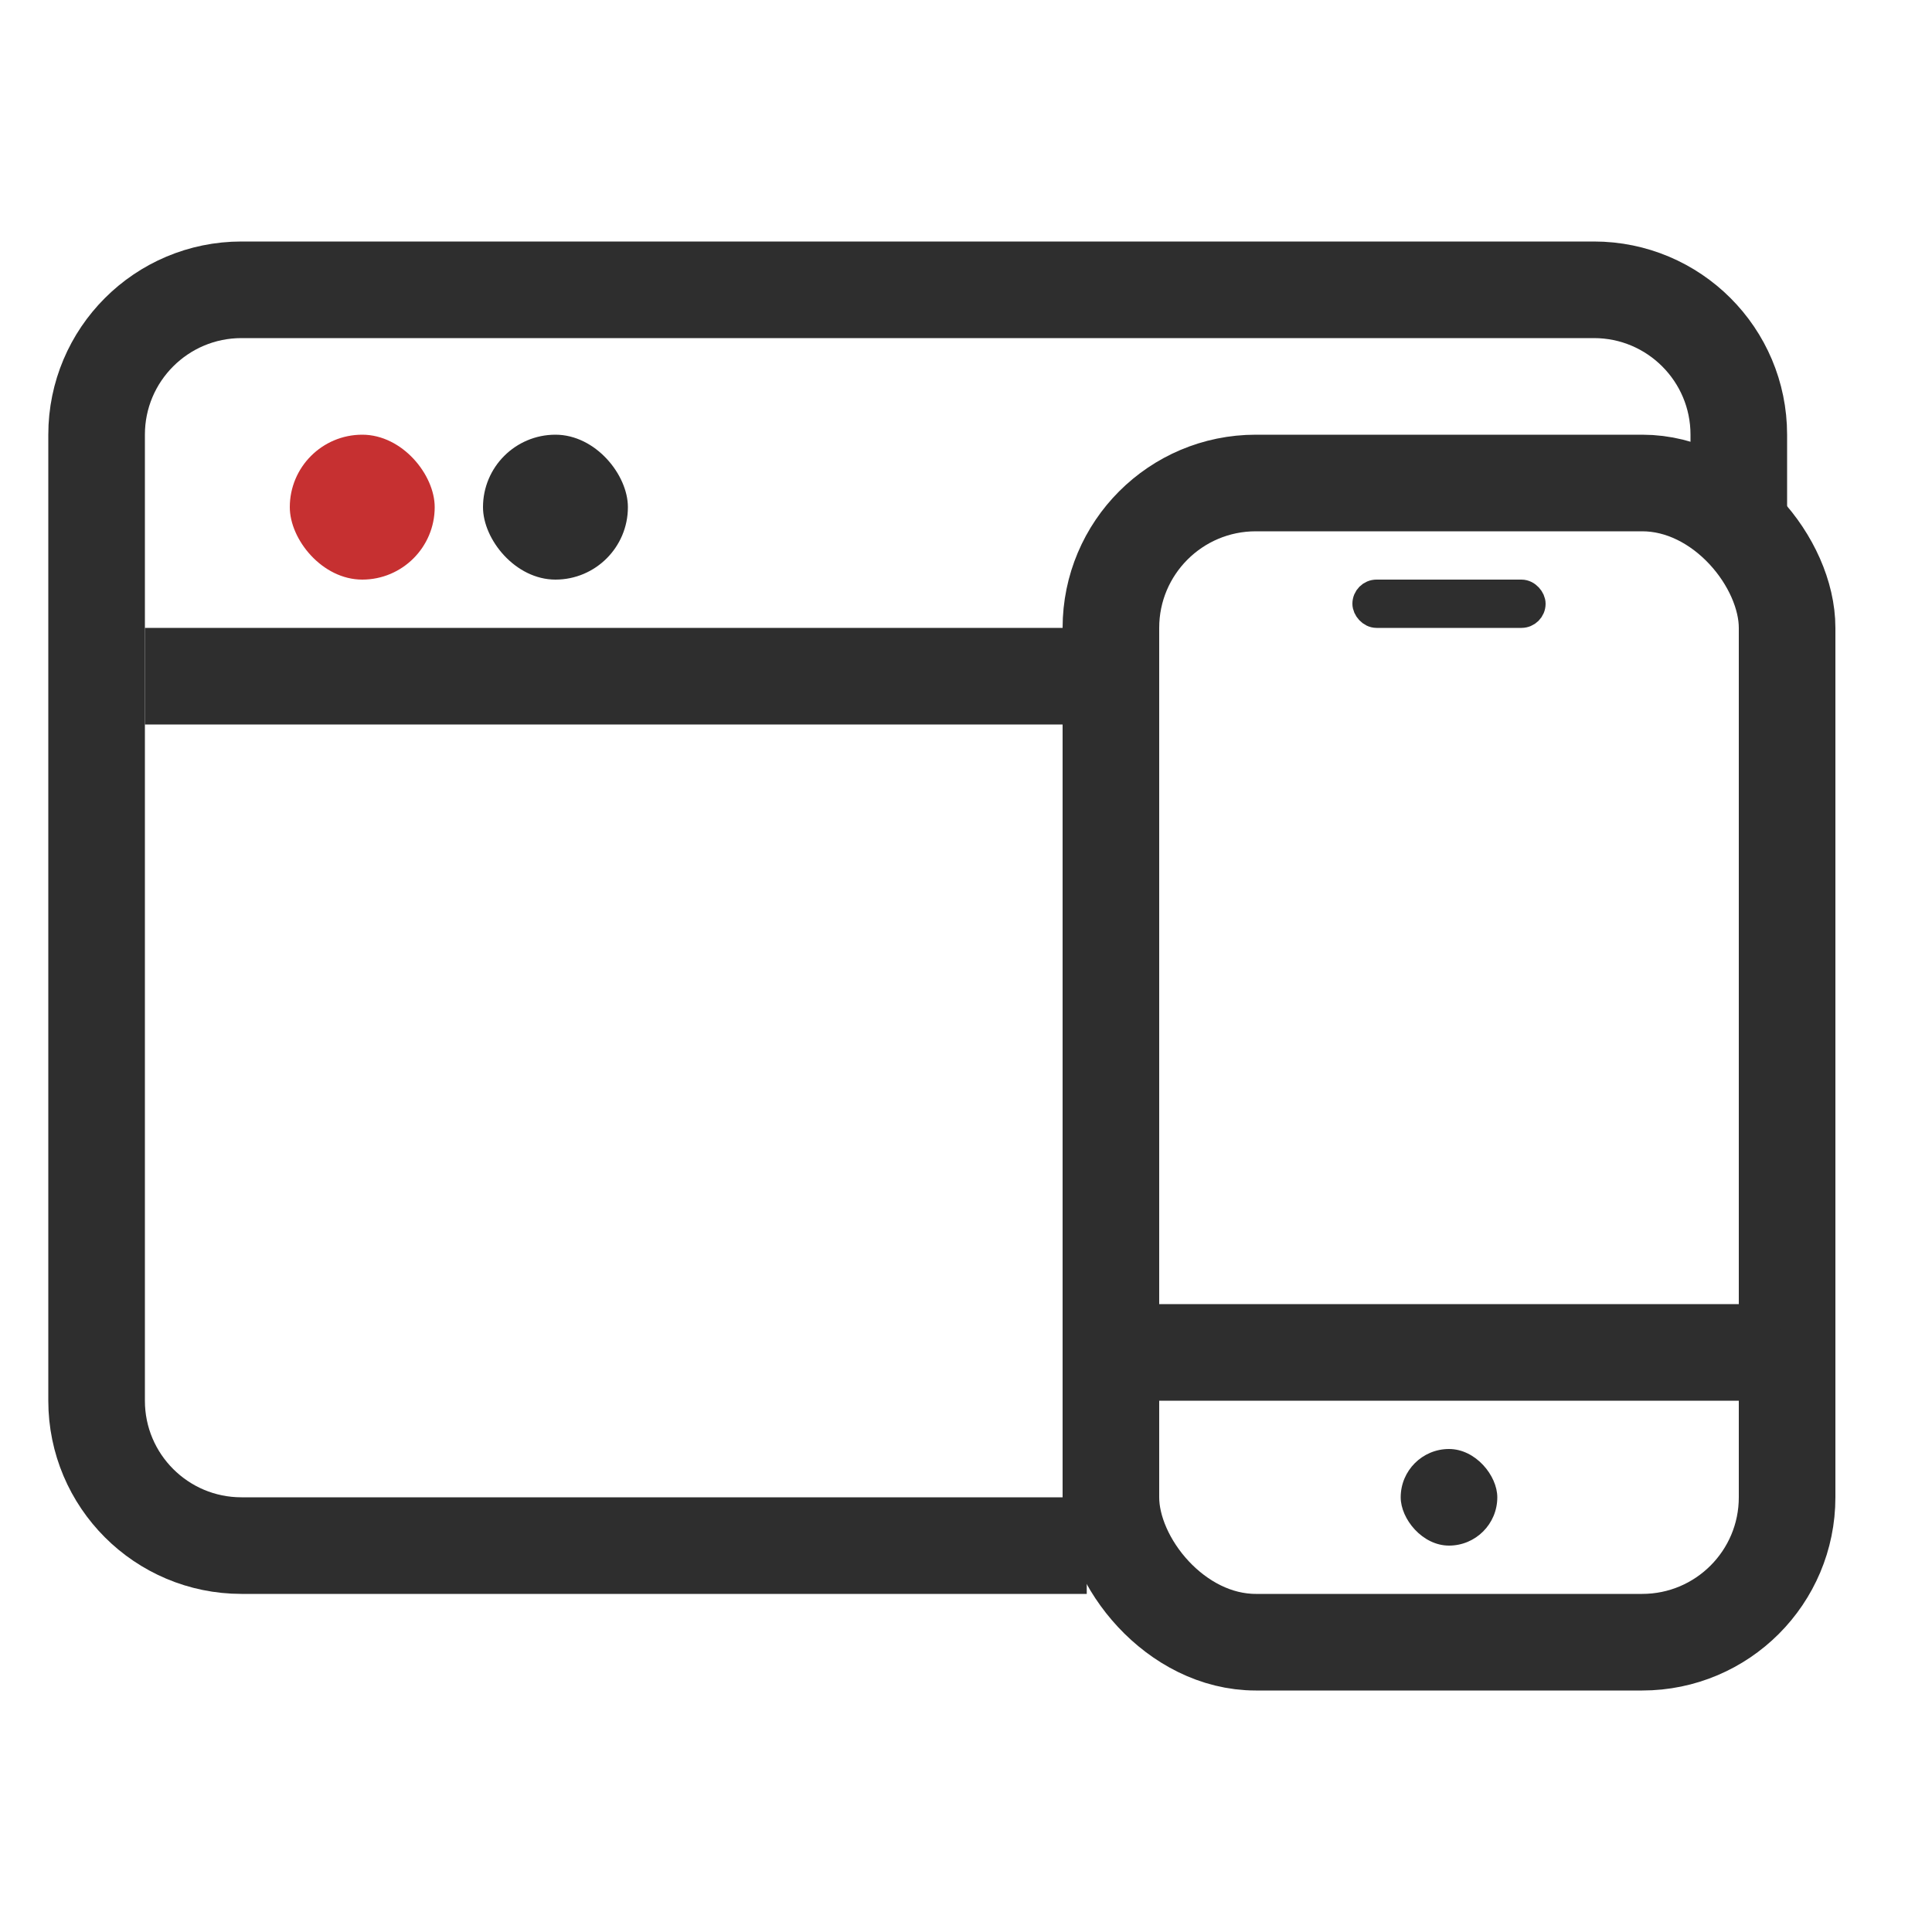
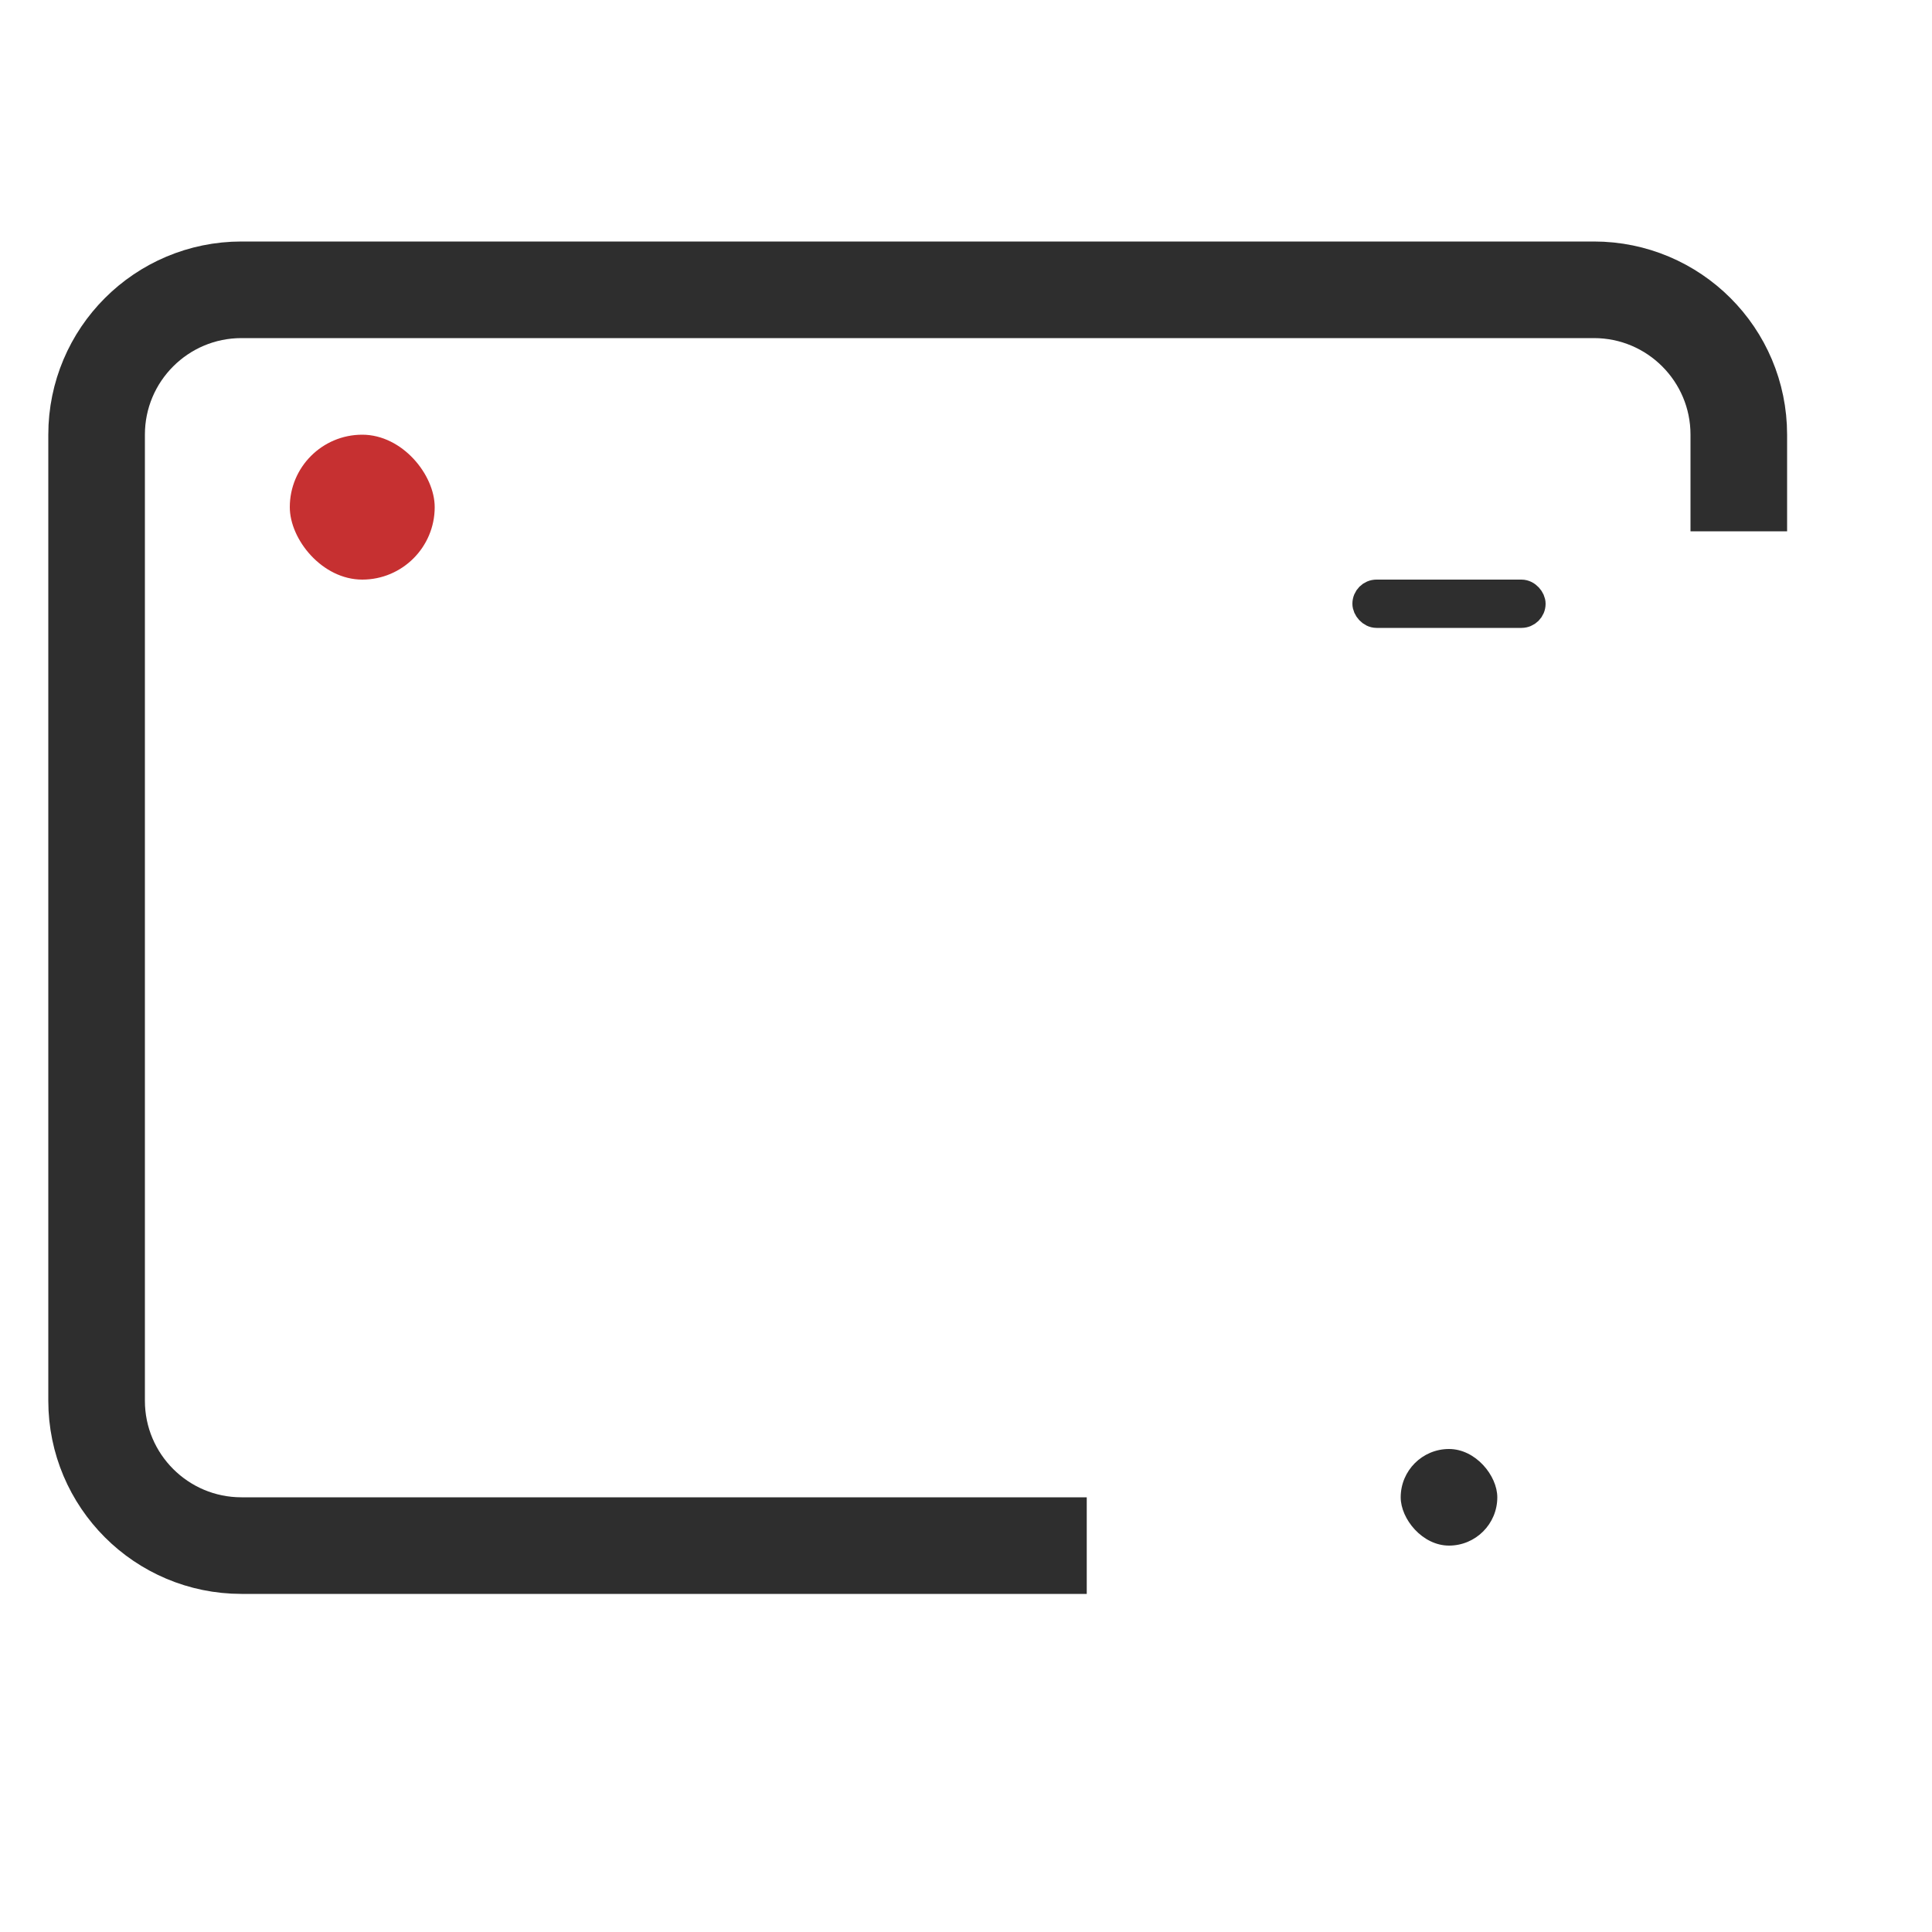
<svg xmlns="http://www.w3.org/2000/svg" width="40" height="40" viewBox="0 0 40 40" fill="none">
  <path d="M22.5 32L5 32C3.343 32 2 30.657 2 29L2 9C2 7.343 3.343 6 5 6L33 6C34.657 6 36 7.343 36 9L36 11" stroke="#2E2E2E" stroke-width="2" />
  <rect x="6" y="9" width="3" height="3" rx="1.5" fill="#C63031" />
-   <rect x="10" y="9" width="3" height="3" rx="1.5" fill="#2E2E2E" />
-   <line x1="3" y1="14" x2="23" y2="14" stroke="#2E2E2E" stroke-width="2" />
-   <rect x="23" y="10" width="14" height="24" rx="3" stroke="#2E2E2E" stroke-width="2" />
  <rect x="28.25" y="12.25" width="3.5" height="0.5" rx="0.25" stroke="#2E2E2E" stroke-width="0.5" />
-   <rect x="23" y="27" width="14" height="2" rx="1" fill="#2E2E2E" />
  <rect x="29" y="30" width="2" height="2" rx="1" fill="#2E2E2E" />
</svg>